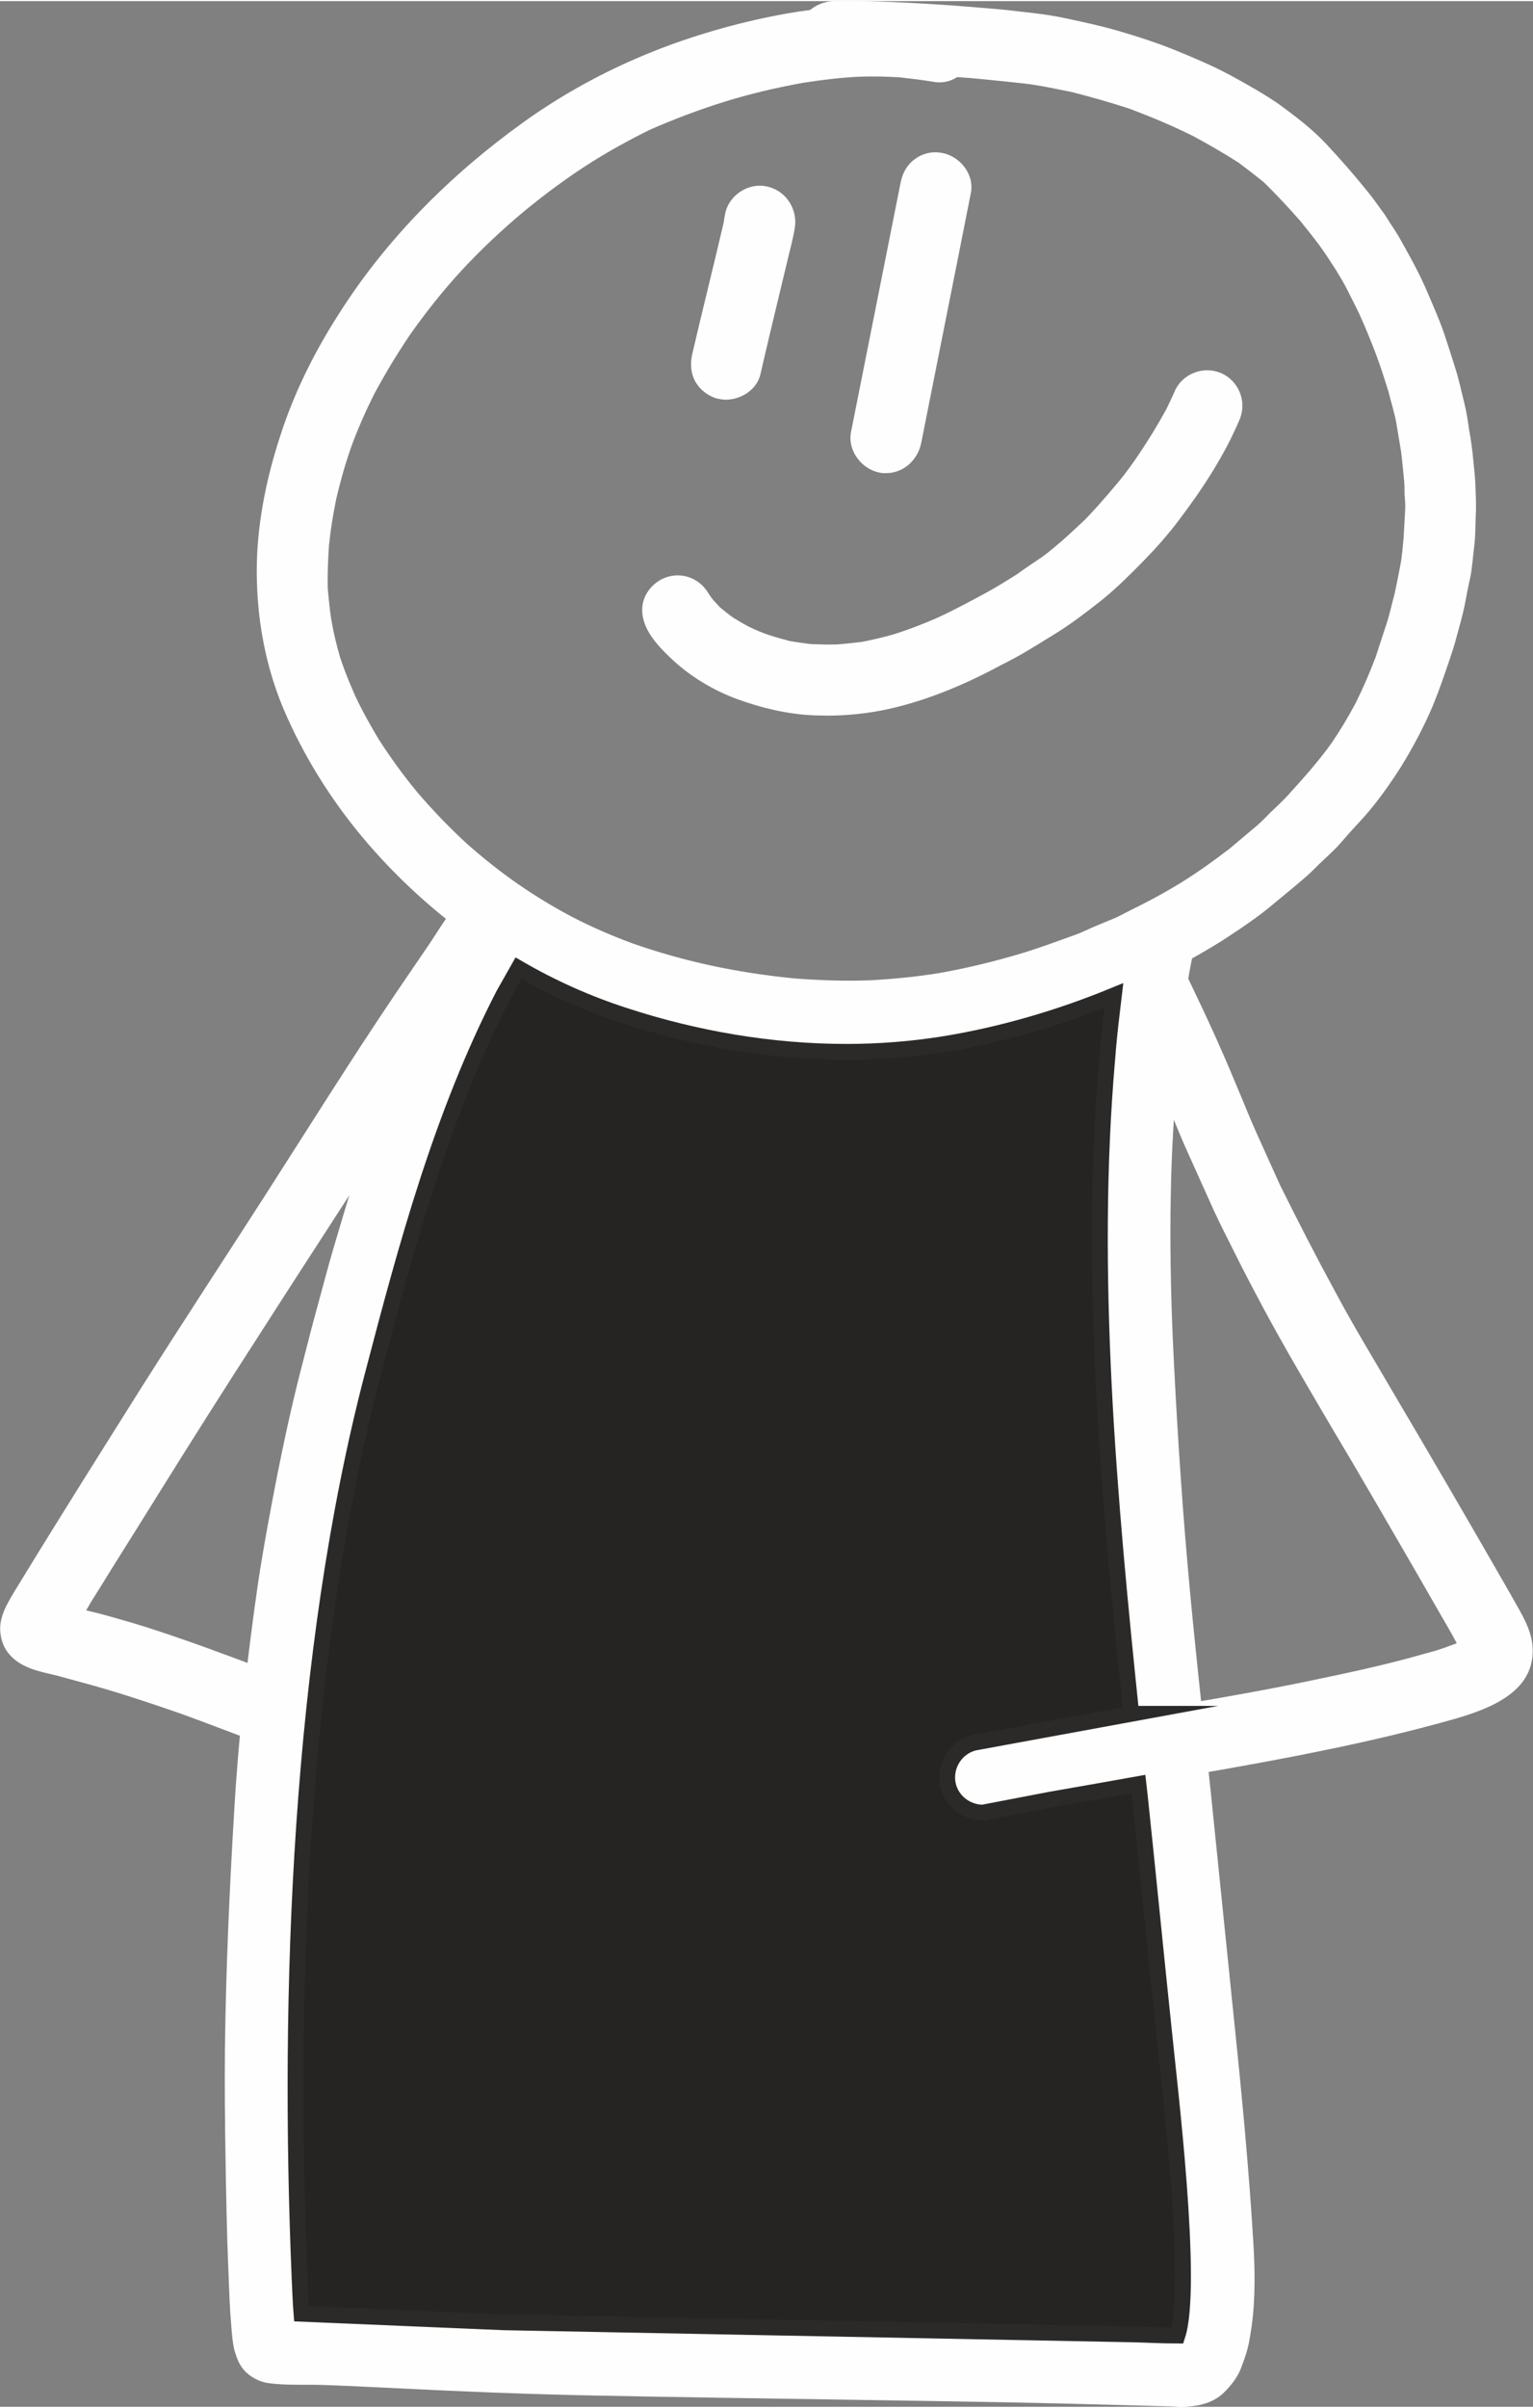
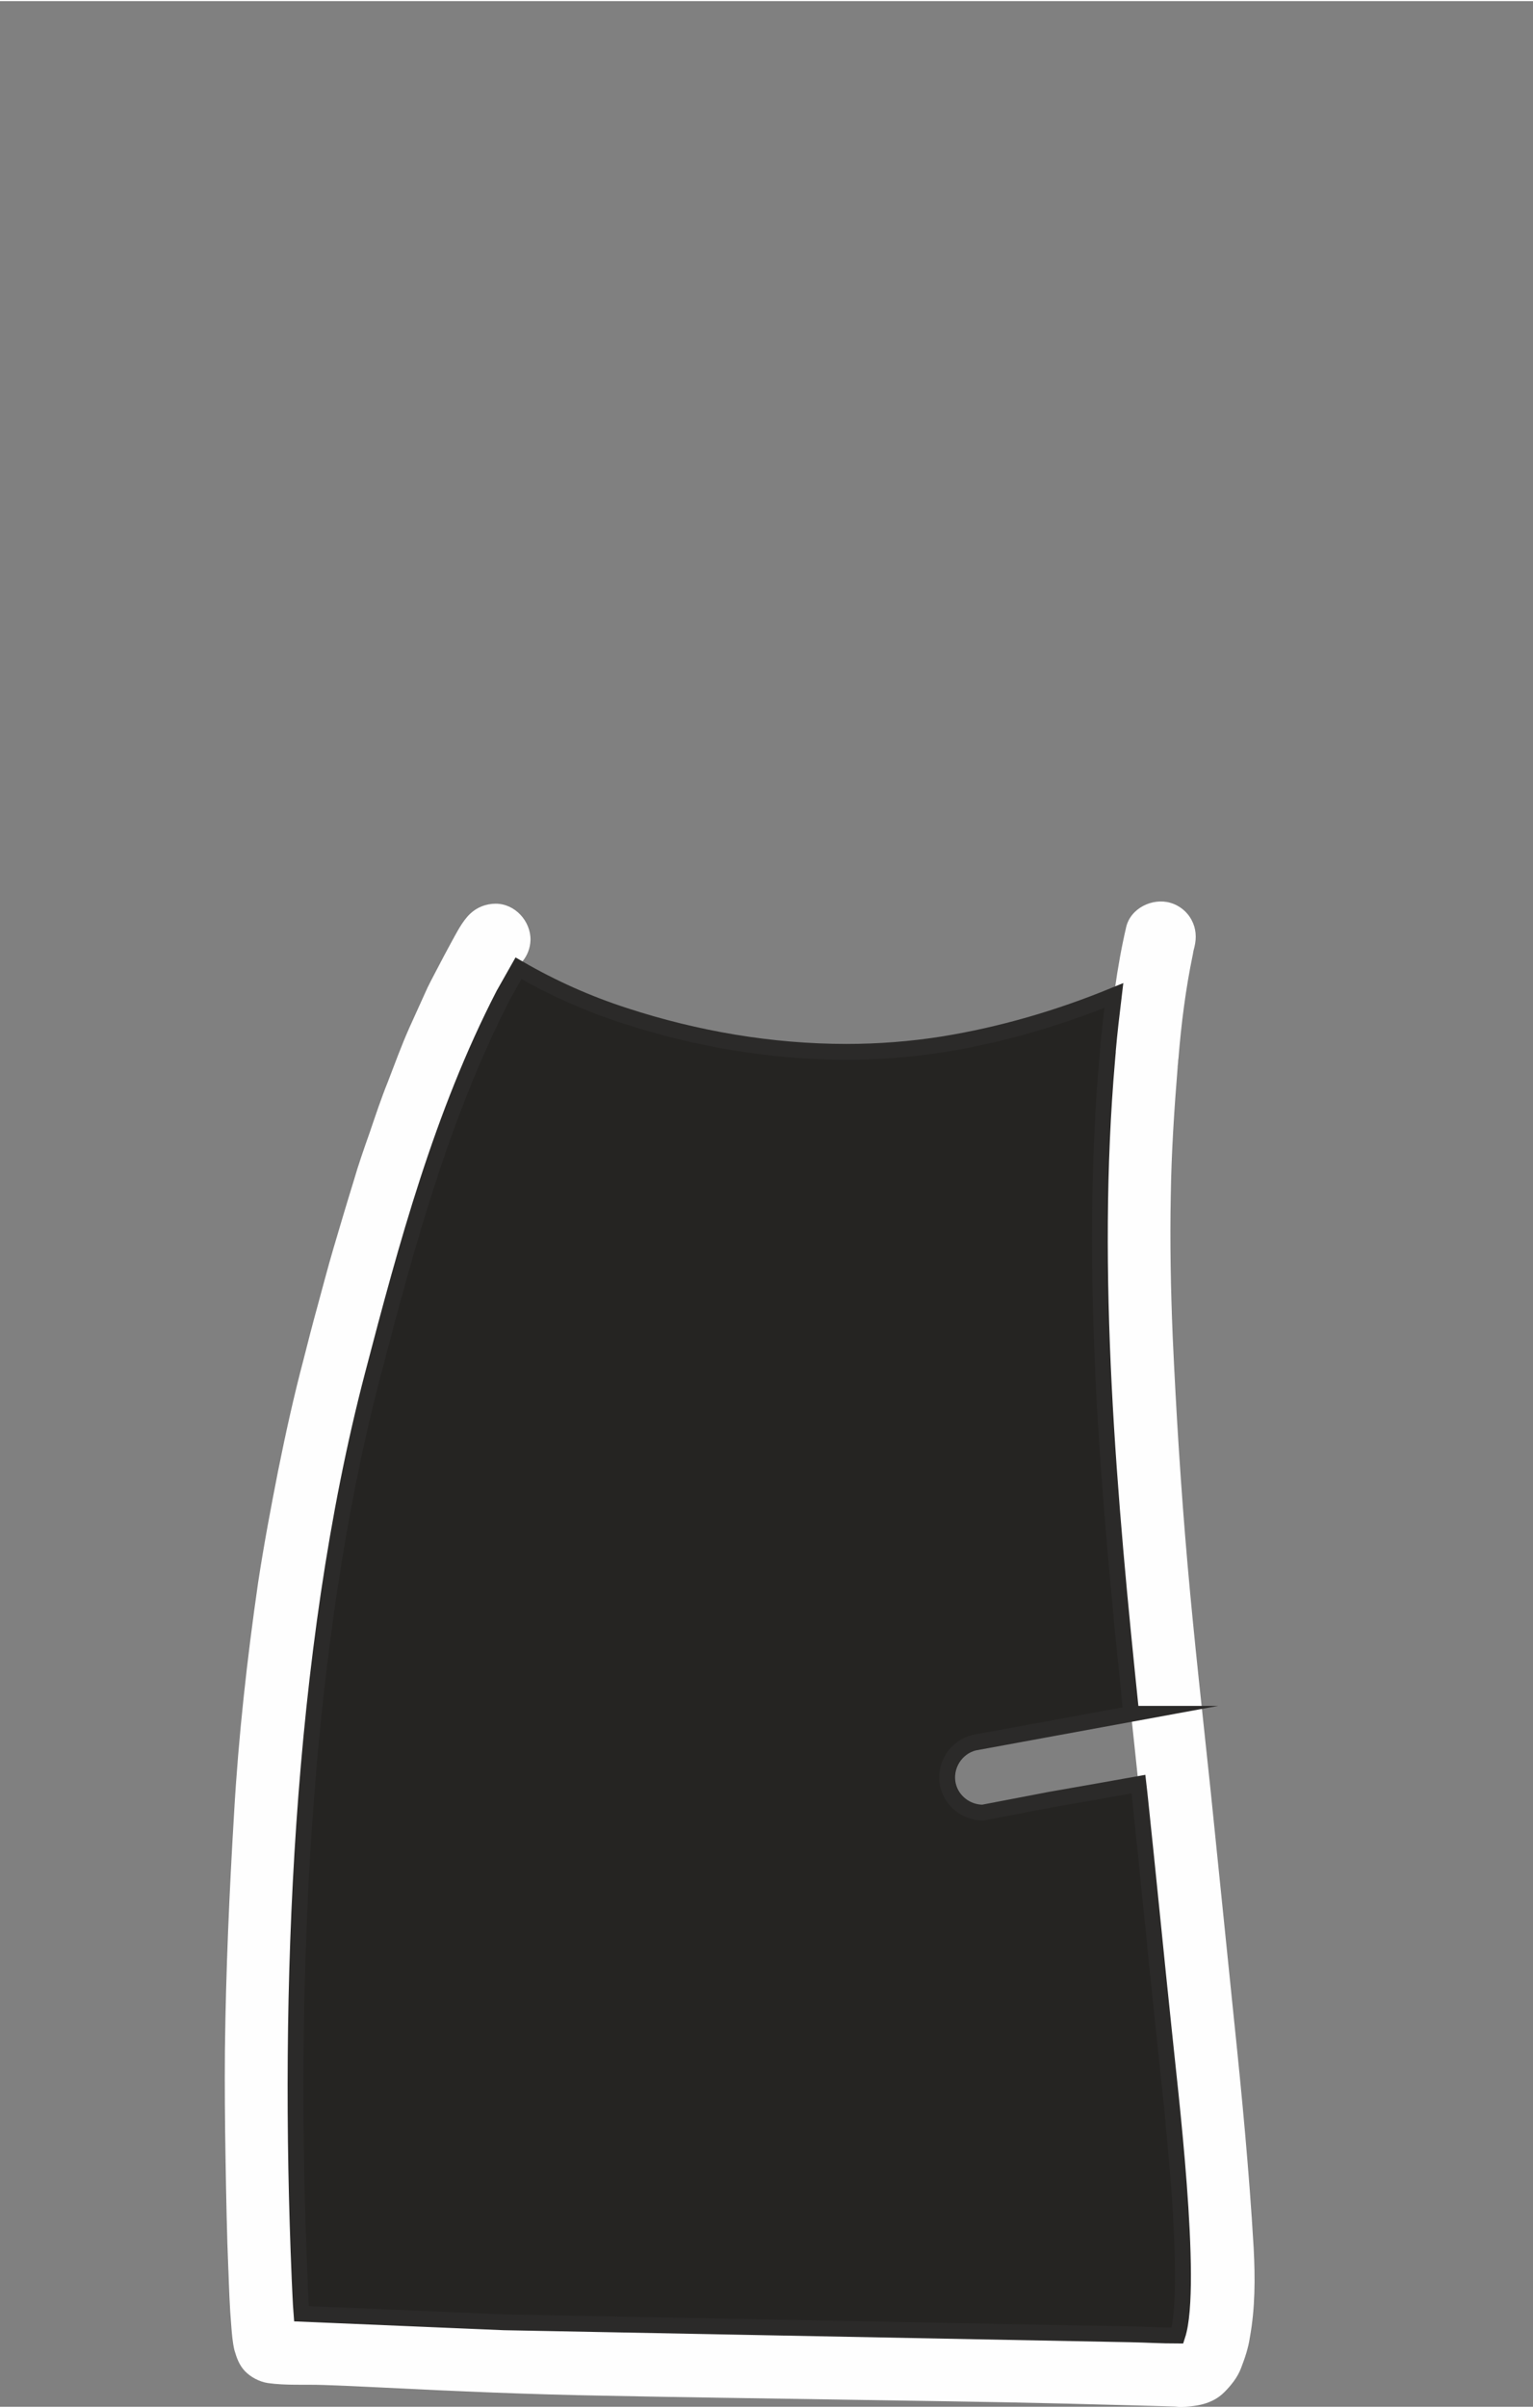
<svg xmlns="http://www.w3.org/2000/svg" xml:space="preserve" width="230px" height="361px" style="shape-rendering:geometricPrecision; text-rendering:geometricPrecision; image-rendering:optimizeQuality; fill-rule:evenodd; clip-rule:evenodd" viewBox="0 0 48.46 75.99">
  <rect x="0" y="0" width="48.46" height="75.99" fill="#808080" stroke="none" />
  <defs>
    <style type="text/css">  .str0 {stroke:#2B2A29;stroke-width:0.5;stroke-miterlimit:22.926} .fil1 {fill:#252422} .fil0 {fill:#FEFEFE;fill-rule:nonzero}  </style>
  </defs>
  <g id="Слой_x0020_1">
    <g id="_2605542321024">
-       <path class="fil0" d="M27.49 30.93c0.74,-0.04 1.48,-0.11 2.21,-0.23 0.89,-0.16 1.76,-0.37 2.62,-0.63 0.56,-0.17 1.12,-0.38 1.68,-0.58 0.22,-0.08 0.43,-0.19 0.65,-0.28 0.22,-0.09 0.43,-0.18 0.65,-0.27 0.27,-0.14 0.53,-0.27 0.79,-0.4 0.44,-0.22 0.86,-0.46 1.27,-0.71 0.51,-0.32 0.99,-0.66 1.47,-1.03 -0.01,0.01 -0.02,0.02 -0.03,0.03 0.32,-0.27 0.64,-0.54 0.96,-0.81 0.14,-0.12 0.27,-0.26 0.4,-0.39 0.18,-0.17 0.36,-0.34 0.53,-0.52 0.49,-0.54 0.97,-1.07 1.4,-1.67 0.28,-0.41 0.53,-0.83 0.76,-1.26 0.24,-0.48 0.45,-0.97 0.64,-1.47 0.11,-0.34 0.22,-0.68 0.33,-1.01 0.11,-0.33 0.18,-0.67 0.27,-1 0.06,-0.28 0.12,-0.57 0.17,-0.85 0.06,-0.29 0.08,-0.59 0.11,-0.89 0.02,-0.3 0.03,-0.6 0.05,-0.9 0.01,-0.16 -0.01,-0.33 -0.02,-0.49 0,-0.12 0,-0.25 -0.01,-0.37 -0.03,-0.33 -0.06,-0.65 -0.1,-0.97 -0.05,-0.3 -0.1,-0.6 -0.15,-0.9 -0.06,-0.34 -0.17,-0.67 -0.25,-1 -0.12,-0.38 -0.24,-0.77 -0.38,-1.14 -0.17,-0.45 -0.35,-0.89 -0.55,-1.33 -0.11,-0.23 -0.23,-0.46 -0.35,-0.7 -0.11,-0.23 -0.25,-0.45 -0.38,-0.67 -0.16,-0.25 -0.33,-0.51 -0.51,-0.76 -0.2,-0.27 -0.41,-0.53 -0.62,-0.79 -0.37,-0.42 -0.75,-0.83 -1.15,-1.22 -0.26,-0.21 -0.53,-0.42 -0.8,-0.62 -0.47,-0.3 -0.94,-0.57 -1.42,-0.83 -0.66,-0.33 -1.33,-0.61 -2.02,-0.87 -0.61,-0.2 -1.21,-0.37 -1.84,-0.53 -0.5,-0.1 -1,-0.21 -1.51,-0.27 -0.57,-0.06 -1.13,-0.12 -1.69,-0.17 -0.14,-0.01 -0.28,-0.02 -0.41,-0.03 -0.22,0.14 -0.48,0.2 -0.75,0.15 -0.35,-0.06 -0.7,-0.1 -1.05,-0.14 -0.44,-0.03 -0.89,-0.04 -1.34,-0.02 -0.58,0.03 -1.15,0.1 -1.73,0.19 -0.83,0.15 -1.65,0.34 -2.46,0.59 -0.81,0.25 -1.6,0.55 -2.38,0.89 -0.63,0.31 -1.25,0.65 -1.84,1.02 -0.76,0.48 -1.49,1.02 -2.18,1.59 -0.69,0.58 -1.34,1.19 -1.95,1.85 -0.58,0.63 -1.11,1.3 -1.6,1.99 -0.42,0.62 -0.8,1.25 -1.15,1.9 -0.27,0.54 -0.51,1.08 -0.72,1.65 -0.19,0.54 -0.35,1.1 -0.48,1.66 -0.1,0.49 -0.18,0.97 -0.23,1.47 -0.03,0.45 -0.05,0.9 -0.04,1.36 0.03,0.32 0.06,0.65 0.11,0.97 0.07,0.42 0.17,0.83 0.29,1.24 0.14,0.41 0.3,0.81 0.48,1.21 0.21,0.45 0.46,0.89 0.72,1.33 0.38,0.59 0.79,1.16 1.24,1.7 0.48,0.56 0.99,1.09 1.53,1.59 0.53,0.47 1.08,0.91 1.66,1.31 0.55,0.38 1.13,0.73 1.72,1.04 0.62,0.32 1.25,0.59 1.9,0.83 0.8,0.28 1.62,0.51 2.45,0.69 0.87,0.19 1.75,0.32 2.64,0.41 0.79,0.06 1.59,0.09 2.39,0.06zm-7.73 1.12c-3.14,-1.01 -5.93,-2.91 -8.09,-5.39 -1.05,-1.21 -1.92,-2.55 -2.58,-4.01 -0.71,-1.55 -1.01,-3.25 -0.97,-4.95 0.04,-1.35 0.32,-2.69 0.74,-3.97 0.43,-1.34 1.06,-2.61 1.82,-3.8 1.51,-2.4 3.56,-4.45 5.86,-6.1 1.1,-0.79 2.29,-1.46 3.53,-2 1.31,-0.57 2.69,-1 4.09,-1.3 0.48,-0.1 0.96,-0.19 1.45,-0.25 0.2,-0.17 0.46,-0.27 0.75,-0.28 1.22,-0.02 2.43,0.05 3.65,0.13 0.6,0.05 1.2,0.09 1.8,0.15 0.59,0.07 1.18,0.12 1.77,0.24 0.61,0.13 1.23,0.26 1.84,0.44 0.58,0.17 1.16,0.36 1.73,0.59 0.59,0.24 1.18,0.49 1.74,0.79 0.55,0.3 1.09,0.6 1.6,0.96 0.5,0.37 1,0.75 1.43,1.21 0.45,0.48 0.88,0.97 1.29,1.48 0.17,0.2 0.32,0.42 0.48,0.64 0.09,0.11 0.16,0.24 0.24,0.36 0.09,0.14 0.18,0.27 0.27,0.42 0.3,0.53 0.6,1.06 0.85,1.62 0.24,0.56 0.5,1.13 0.68,1.71 0.1,0.31 0.2,0.61 0.29,0.91 0.11,0.35 0.18,0.7 0.27,1.05 0.07,0.28 0.11,0.56 0.15,0.84 0.06,0.31 0.1,0.62 0.13,0.94 0.03,0.28 0.06,0.56 0.07,0.84 0.01,0.31 0.03,0.62 0.01,0.93 -0.01,0.33 -0.01,0.66 -0.05,0.99 -0.04,0.31 -0.06,0.64 -0.12,0.95 -0.07,0.31 -0.13,0.63 -0.19,0.94 -0.07,0.33 -0.17,0.67 -0.26,1 -0.06,0.24 -0.14,0.47 -0.22,0.71 -0.16,0.47 -0.32,0.94 -0.51,1.4 -0.29,0.69 -0.65,1.36 -1.04,1.99 -0.35,0.54 -0.73,1.08 -1.16,1.56 -0.24,0.26 -0.48,0.52 -0.71,0.79 -0.21,0.24 -0.45,0.45 -0.68,0.67 -0.17,0.17 -0.33,0.33 -0.51,0.48 -0.3,0.26 -0.61,0.51 -0.91,0.76 -0.52,0.44 -1.09,0.82 -1.66,1.19 -0.45,0.28 -0.91,0.55 -1.38,0.79 -0.31,0.15 -0.62,0.31 -0.93,0.46 -0.28,0.15 -0.58,0.26 -0.88,0.38 -1.8,0.77 -3.68,1.32 -5.62,1.64 -1.01,0.16 -2.04,0.24 -3.06,0.24 -2.38,0 -4.76,-0.41 -7,-1.14z" />
-       <path class="fil0" d="M22.65 12.55c-0.29,-0.09 -0.54,-0.29 -0.68,-0.55 -0.14,-0.27 -0.15,-0.55 -0.09,-0.84 0.32,-1.38 0.67,-2.76 0.99,-4.14 0.01,-0.08 0.03,-0.16 0.04,-0.23 0.07,-0.56 0.59,-0.97 1.13,-0.96 0.63,0.02 1.1,0.54 1.1,1.15l0 0c0,0.07 -0.01,0.14 -0.02,0.21 -0.05,0.31 -0.14,0.63 -0.21,0.93 -0.1,0.43 -0.21,0.86 -0.31,1.29 -0.19,0.79 -0.38,1.58 -0.56,2.37 -0.11,0.49 -0.61,0.81 -1.1,0.81 -0.09,0 -0.19,-0.02 -0.29,-0.04z" />
-       <path class="fil0" d="M27.84 14.9c-0.58,-0.09 -1.05,-0.68 -0.94,-1.28 0.52,-2.63 1.05,-5.26 1.57,-7.89 0.06,-0.3 0.2,-0.56 0.45,-0.74 0.24,-0.18 0.54,-0.25 0.83,-0.2 0.58,0.09 1.06,0.67 0.94,1.27 -0.52,2.64 -1.05,5.27 -1.57,7.9 -0.11,0.54 -0.56,0.95 -1.11,0.95 -0.05,0 -0.11,0 -0.17,-0.01z" />
-       <path class="fil0" d="M25.7 22.56c-0.82,-0.04 -1.62,-0.23 -2.39,-0.51 -0.77,-0.28 -1.53,-0.74 -2.12,-1.31 -0.41,-0.39 -0.89,-0.9 -0.89,-1.51 0,-0.61 0.55,-1.11 1.15,-1.09 0.38,0.01 0.71,0.21 0.91,0.51 -0.01,-0.01 -0.01,-0.01 -0.02,-0.02 0.03,0.03 0.05,0.07 0.07,0.1 0,0 0,0 0,0 0,0 0,0 0,0 0.04,0.06 0.08,0.12 0.13,0.18 0.07,0.08 0.15,0.16 0.22,0.24 0.14,0.11 0.27,0.22 0.41,0.32 0.16,0.1 0.33,0.2 0.5,0.29 0.21,0.1 0.41,0.19 0.63,0.26 0.21,0.07 0.43,0.13 0.65,0.19 0.22,0.04 0.45,0.07 0.68,0.1 0.28,0.01 0.56,0.02 0.84,0.01 0.26,-0.02 0.52,-0.05 0.78,-0.08 0.35,-0.07 0.7,-0.15 1.04,-0.25 0.46,-0.15 0.91,-0.32 1.36,-0.52 0.52,-0.24 1.02,-0.51 1.52,-0.78 0.33,-0.18 0.65,-0.38 0.97,-0.58 0.26,-0.19 0.53,-0.37 0.8,-0.55 0.22,-0.16 0.43,-0.34 0.64,-0.52 0.2,-0.18 0.4,-0.36 0.6,-0.55 0.18,-0.16 0.34,-0.35 0.51,-0.53 0.25,-0.28 0.49,-0.56 0.73,-0.85 0.2,-0.25 0.39,-0.51 0.57,-0.78 0.32,-0.47 0.61,-0.95 0.88,-1.44 0.09,-0.19 0.18,-0.37 0.26,-0.56 0.24,-0.56 0.91,-0.82 1.47,-0.58 0.56,0.24 0.83,0.91 0.58,1.48 -0.48,1.13 -1.16,2.17 -1.91,3.16 -0.33,0.44 -0.7,0.86 -1.09,1.26 -0.43,0.44 -0.87,0.88 -1.35,1.27 -0.5,0.39 -1,0.78 -1.55,1.11 -0.29,0.18 -0.58,0.36 -0.87,0.53 -0.25,0.15 -0.5,0.28 -0.76,0.41 -1.13,0.61 -2.31,1.11 -3.56,1.39 -0.64,0.14 -1.3,0.21 -1.95,0.21 -0.15,0 -0.29,-0.01 -0.44,-0.01z" />
      <path class="fil0" d="M37.14 75.98c-1.13,-0.03 -2.26,-0.06 -3.39,-0.09 -2.44,-0.06 -4.88,-0.09 -7.32,-0.13 -2.42,-0.04 -4.85,-0.07 -7.28,-0.12 -2.36,-0.04 -4.72,-0.14 -7.09,-0.26 -0.61,-0.03 -1.23,-0.06 -1.85,-0.08 -0.58,-0.02 -1.17,0.02 -1.74,-0.06 -0.27,-0.04 -0.55,-0.19 -0.73,-0.38 -0.18,-0.19 -0.26,-0.42 -0.33,-0.66 -0.06,-0.25 -0.08,-0.52 -0.1,-0.78 -0.05,-0.58 -0.07,-1.18 -0.09,-1.76 0,0.01 0,0.03 0,0.04 -0.05,-1.18 -0.07,-2.36 -0.09,-3.54 -0.02,-1.14 -0.03,-2.29 -0.02,-3.44 0.03,-2.5 0.14,-4.99 0.29,-7.49 0.14,-2.43 0.41,-4.86 0.76,-7.28 0.18,-1.18 0.4,-2.35 0.63,-3.52 0.24,-1.19 0.5,-2.37 0.81,-3.54 0.14,-0.55 0.28,-1.1 0.43,-1.64 0.17,-0.62 0.33,-1.24 0.51,-1.85 0.21,-0.71 0.42,-1.42 0.64,-2.13 0.15,-0.52 0.33,-1.03 0.51,-1.54 0.18,-0.53 0.36,-1.07 0.57,-1.59 0.22,-0.57 0.43,-1.15 0.68,-1.71 0.16,-0.35 0.32,-0.71 0.48,-1.06 0.12,-0.28 0.27,-0.55 0.41,-0.82 0.14,-0.27 0.28,-0.53 0.42,-0.79 0.18,-0.32 0.35,-0.68 0.61,-0.93 0.22,-0.21 0.51,-0.32 0.81,-0.32 0.61,0 1.11,0.55 1.1,1.15 -0.01,0.26 -0.1,0.49 -0.26,0.68 0,0 0,0 0,0 0,0 0,0 0.01,0 -0.01,0 -0.01,0 -0.01,0.01 -0.21,0.33 -0.4,0.68 -0.59,1.03 0.01,-0.02 0.02,-0.04 0.03,-0.05 -0.15,0.28 -0.31,0.57 -0.45,0.86 -0.18,0.43 -0.38,0.85 -0.57,1.28 -0.13,0.28 -0.23,0.58 -0.35,0.87 -0.14,0.37 -0.29,0.74 -0.43,1.11 -0.26,0.77 -0.55,1.53 -0.78,2.3 -0.27,0.91 -0.55,1.81 -0.8,2.72 -0.27,0.98 -0.53,1.95 -0.79,2.93 -0.22,0.85 -0.42,1.71 -0.61,2.57 -0.15,0.73 -0.3,1.45 -0.43,2.18 -0.15,0.86 -0.3,1.71 -0.42,2.56 -0.23,1.56 -0.39,3.12 -0.54,4.68 -0.18,2.34 -0.32,4.68 -0.38,7.02 -0.06,2.45 -0.05,4.89 0,7.34 0.02,0.62 0.03,1.24 0.06,1.86 0,0.1 0,0.21 0.01,0.31 0,0 0,0 0,-0.01 0.01,0.38 0.03,0.76 0.06,1.14 0.34,0 0.69,0.01 1.03,0.02 0.55,0.02 1.1,0.05 1.66,0.08 1.23,0.06 2.47,0.12 3.71,0.17 2.48,0.08 4.97,0.11 7.45,0.14 2.39,0.04 4.78,0.09 7.17,0.12 1.15,0.02 2.3,0.04 3.44,0.07 0.59,0.02 1.17,0.03 1.75,0.05 0.5,0.01 0.99,0.04 1.48,0.04 0.02,-0.05 0.04,-0.11 0.05,-0.17 0.05,-0.23 0.08,-0.47 0.11,-0.7 0.04,-0.57 0.03,-1.14 0.02,-1.71 -0.14,-2.33 -0.36,-4.65 -0.6,-6.98 -0.26,-2.46 -0.5,-4.93 -0.76,-7.39 -0.24,-2.32 -0.51,-4.64 -0.71,-6.97 -0.22,-2.48 -0.38,-4.96 -0.5,-7.45 -0.13,-2.99 -0.09,-5.98 0.17,-8.95 0,0 0,0 0,0 0.01,-0.09 0.01,-0.17 0.02,-0.26 0,0.01 0,0.02 0,0.03 0.12,-1.33 0.28,-2.65 0.58,-3.94 0.14,-0.6 0.83,-0.93 1.39,-0.77 0.29,0.08 0.54,0.28 0.68,0.55 0.14,0.26 0.16,0.55 0.09,0.84 -0.02,0.08 -0.04,0.15 -0.05,0.23 -0.23,1.1 -0.37,2.21 -0.46,3.33 0,-0.03 0,-0.07 0.01,-0.1 -0.01,0.07 -0.02,0.15 -0.02,0.22 0,0 0,-0.01 0,-0.01 -0.01,0.08 -0.02,0.16 -0.02,0.24 0,-0.05 0,-0.09 0.01,-0.14 -0.11,1.36 -0.2,2.72 -0.22,4.09 -0.03,1.48 0,2.96 0.06,4.44 0.11,2.41 0.26,4.81 0.47,7.21 0.21,2.39 0.48,4.77 0.73,7.15 0.25,2.41 0.49,4.83 0.74,7.24 0.25,2.4 0.48,4.8 0.62,7.2 0.05,0.94 0.05,1.9 -0.12,2.83 -0.05,0.34 -0.16,0.66 -0.28,0.97 -0.11,0.29 -0.31,0.54 -0.53,0.76 -0.38,0.38 -0.91,0.46 -1.41,0.46 -0.05,0 -0.1,-0.01 -0.15,-0.01z" />
-       <path class="fil0" d="M29.97 56.36c-0.14,-0.6 0.24,-1.21 0.83,-1.35 1.13,-0.27 2.28,-0.45 3.42,-0.65 1.15,-0.21 2.3,-0.4 3.45,-0.61 1.18,-0.2 2.36,-0.41 3.53,-0.65 1.2,-0.25 2.41,-0.5 3.59,-0.83 0.2,-0.06 0.41,-0.11 0.61,-0.17 0.22,-0.07 0.44,-0.15 0.65,-0.23 -0.21,-0.4 -0.45,-0.79 -0.67,-1.18 -0.31,-0.54 -0.62,-1.08 -0.94,-1.63 -0.57,-0.99 -1.15,-1.98 -1.73,-2.97 -0.65,-1.09 -1.29,-2.18 -1.92,-3.27 -0.59,-1.03 -1.15,-2.07 -1.68,-3.12 -0.24,-0.49 -0.5,-0.98 -0.73,-1.48 -0.29,-0.64 -0.57,-1.27 -0.86,-1.91 -0.24,-0.53 -0.45,-1.08 -0.68,-1.62 -0.19,-0.47 -0.4,-0.93 -0.6,-1.39 -0.12,-0.25 -0.23,-0.5 -0.35,-0.75 -0.19,-0.37 -0.43,-0.74 -0.43,-1.17 0,-0.61 0.55,-1.1 1.15,-1.09 0.46,0.01 0.84,0.3 1.01,0.71 0,0.01 0.01,0.02 0.01,0.03 0,0 0,-0.01 0,-0.01 0,0.01 0.01,0.01 0.01,0.02 0.5,1.04 0.98,2.08 1.42,3.15 0.22,0.51 0.42,1.03 0.65,1.54 0.25,0.55 0.5,1.11 0.75,1.66 0.57,1.15 1.15,2.28 1.76,3.4 0.56,1.05 1.19,2.08 1.79,3.11 1.2,2.03 2.39,4.07 3.56,6.11 0.13,0.22 0.25,0.44 0.37,0.65 0.27,0.47 0.53,0.95 0.51,1.5 -0.03,1.36 -1.57,1.85 -2.64,2.15 -1.22,0.34 -2.45,0.63 -3.7,0.89 -2.34,0.49 -4.7,0.87 -7.06,1.28 -0.62,0.11 -1.23,0.22 -1.84,0.33 -0.63,0.12 -1.27,0.23 -1.89,0.38 -0.08,0.02 -0.17,0.03 -0.25,0.03 -0.51,0 -0.98,-0.35 -1.1,-0.86z" />
-       <path class="fil0" d="M8.16 55.01c-0.78,-0.29 -1.55,-0.59 -2.32,-0.87 0.01,0.01 0.02,0.01 0.03,0.01 -0.02,0 -0.04,-0.01 -0.06,-0.02 -0.03,-0.01 -0.05,-0.02 -0.08,-0.02 0.02,0 0.04,0.01 0.06,0.01 -1.07,-0.37 -2.14,-0.73 -3.23,-1.02 -0.26,-0.07 -0.51,-0.14 -0.77,-0.21 -0.51,-0.12 -1.07,-0.22 -1.45,-0.62 -0.2,-0.2 -0.31,-0.48 -0.33,-0.76 -0.03,-0.29 0.07,-0.58 0.2,-0.84 0.14,-0.27 0.31,-0.54 0.47,-0.8 1.24,-2.03 2.51,-4.04 3.78,-6.06 1.29,-2.04 2.62,-4.06 3.93,-6.1 1.36,-2.12 2.69,-4.25 4.1,-6.34 0.35,-0.51 0.7,-1.03 1.05,-1.54 0.17,-0.25 0.33,-0.51 0.5,-0.76 0.28,-0.41 0.54,-0.85 1.01,-1.05 0.56,-0.24 1.24,0.1 1.45,0.65 0.16,0.44 0.03,0.9 -0.29,1.21 0,0 -0.01,0.01 -0.01,0.01 0,0 0.01,0 0.01,-0.01 0,0.01 -0.01,0.02 -0.02,0.02 -0.02,0.03 -0.05,0.06 -0.07,0.09 -0.72,1.05 -1.42,2.11 -2.13,3.16 -0.64,0.96 -1.26,1.93 -1.88,2.91 -1.31,2.05 -2.65,4.09 -3.96,6.14 -1.04,1.61 -2.06,3.22 -3.07,4.84 -0.49,0.79 -0.98,1.57 -1.47,2.35 -0.25,0.41 -0.51,0.82 -0.76,1.22 -0.04,0.08 -0.08,0.15 -0.13,0.22 0.34,0.08 0.68,0.17 1.02,0.27 0.62,0.17 1.23,0.37 1.84,0.58 1.17,0.4 2.31,0.84 3.47,1.27 0.57,0.21 0.81,0.94 0.58,1.48 -0.12,0.27 -0.35,0.49 -0.63,0.6 -0.13,0.05 -0.25,0.07 -0.38,0.07 -0.16,0 -0.31,-0.03 -0.46,-0.09z" />
+       <path class="fil0" d="M8.16 55.01z" />
    </g>
    <path class="fil1 str0" d="M35.76 54.1c-0.71,-6.83 -1.35,-13.9 -0.76,-20.68 0,0 0,0 0,0 0.01,-0.08 0.01,-0.16 0.02,-0.23 0,-0.01 0,-0.02 0,-0.03 0.05,-0.58 0.12,-1.17 0.19,-1.75 -1.73,0.71 -3.54,1.24 -5.39,1.54 -1.01,0.16 -2.04,0.24 -3.06,0.24 -2.38,0 -4.76,-0.41 -7,-1.14 -1.18,-0.38 -2.3,-0.88 -3.37,-1.5l-0.47 0.83c-1.95,3.78 -3.07,7.93 -4.14,12.02 -2.31,8.82 -2.69,19.53 -2.31,28.51 0,0.01 0,0.01 0,0.01 0.02,0.38 0.03,0.75 0.06,1.13l6.4 0.27 19.81 0.38c0.5,0.01 0.99,0.04 1.48,0.04 0.52,-1.59 -0.26,-7.95 -0.42,-9.56 -0.26,-2.46 -0.5,-4.93 -0.76,-7.39 -0.02,-0.15 -0.03,-0.31 -0.05,-0.47 -0.94,0.17 -1.87,0.33 -2.78,0.49l-2.14 0.41c-0.51,0 -0.98,-0.35 -1.1,-0.86 -0.14,-0.6 0.24,-1.21 0.83,-1.35l4.96 -0.91z" />
  </g>
</svg>